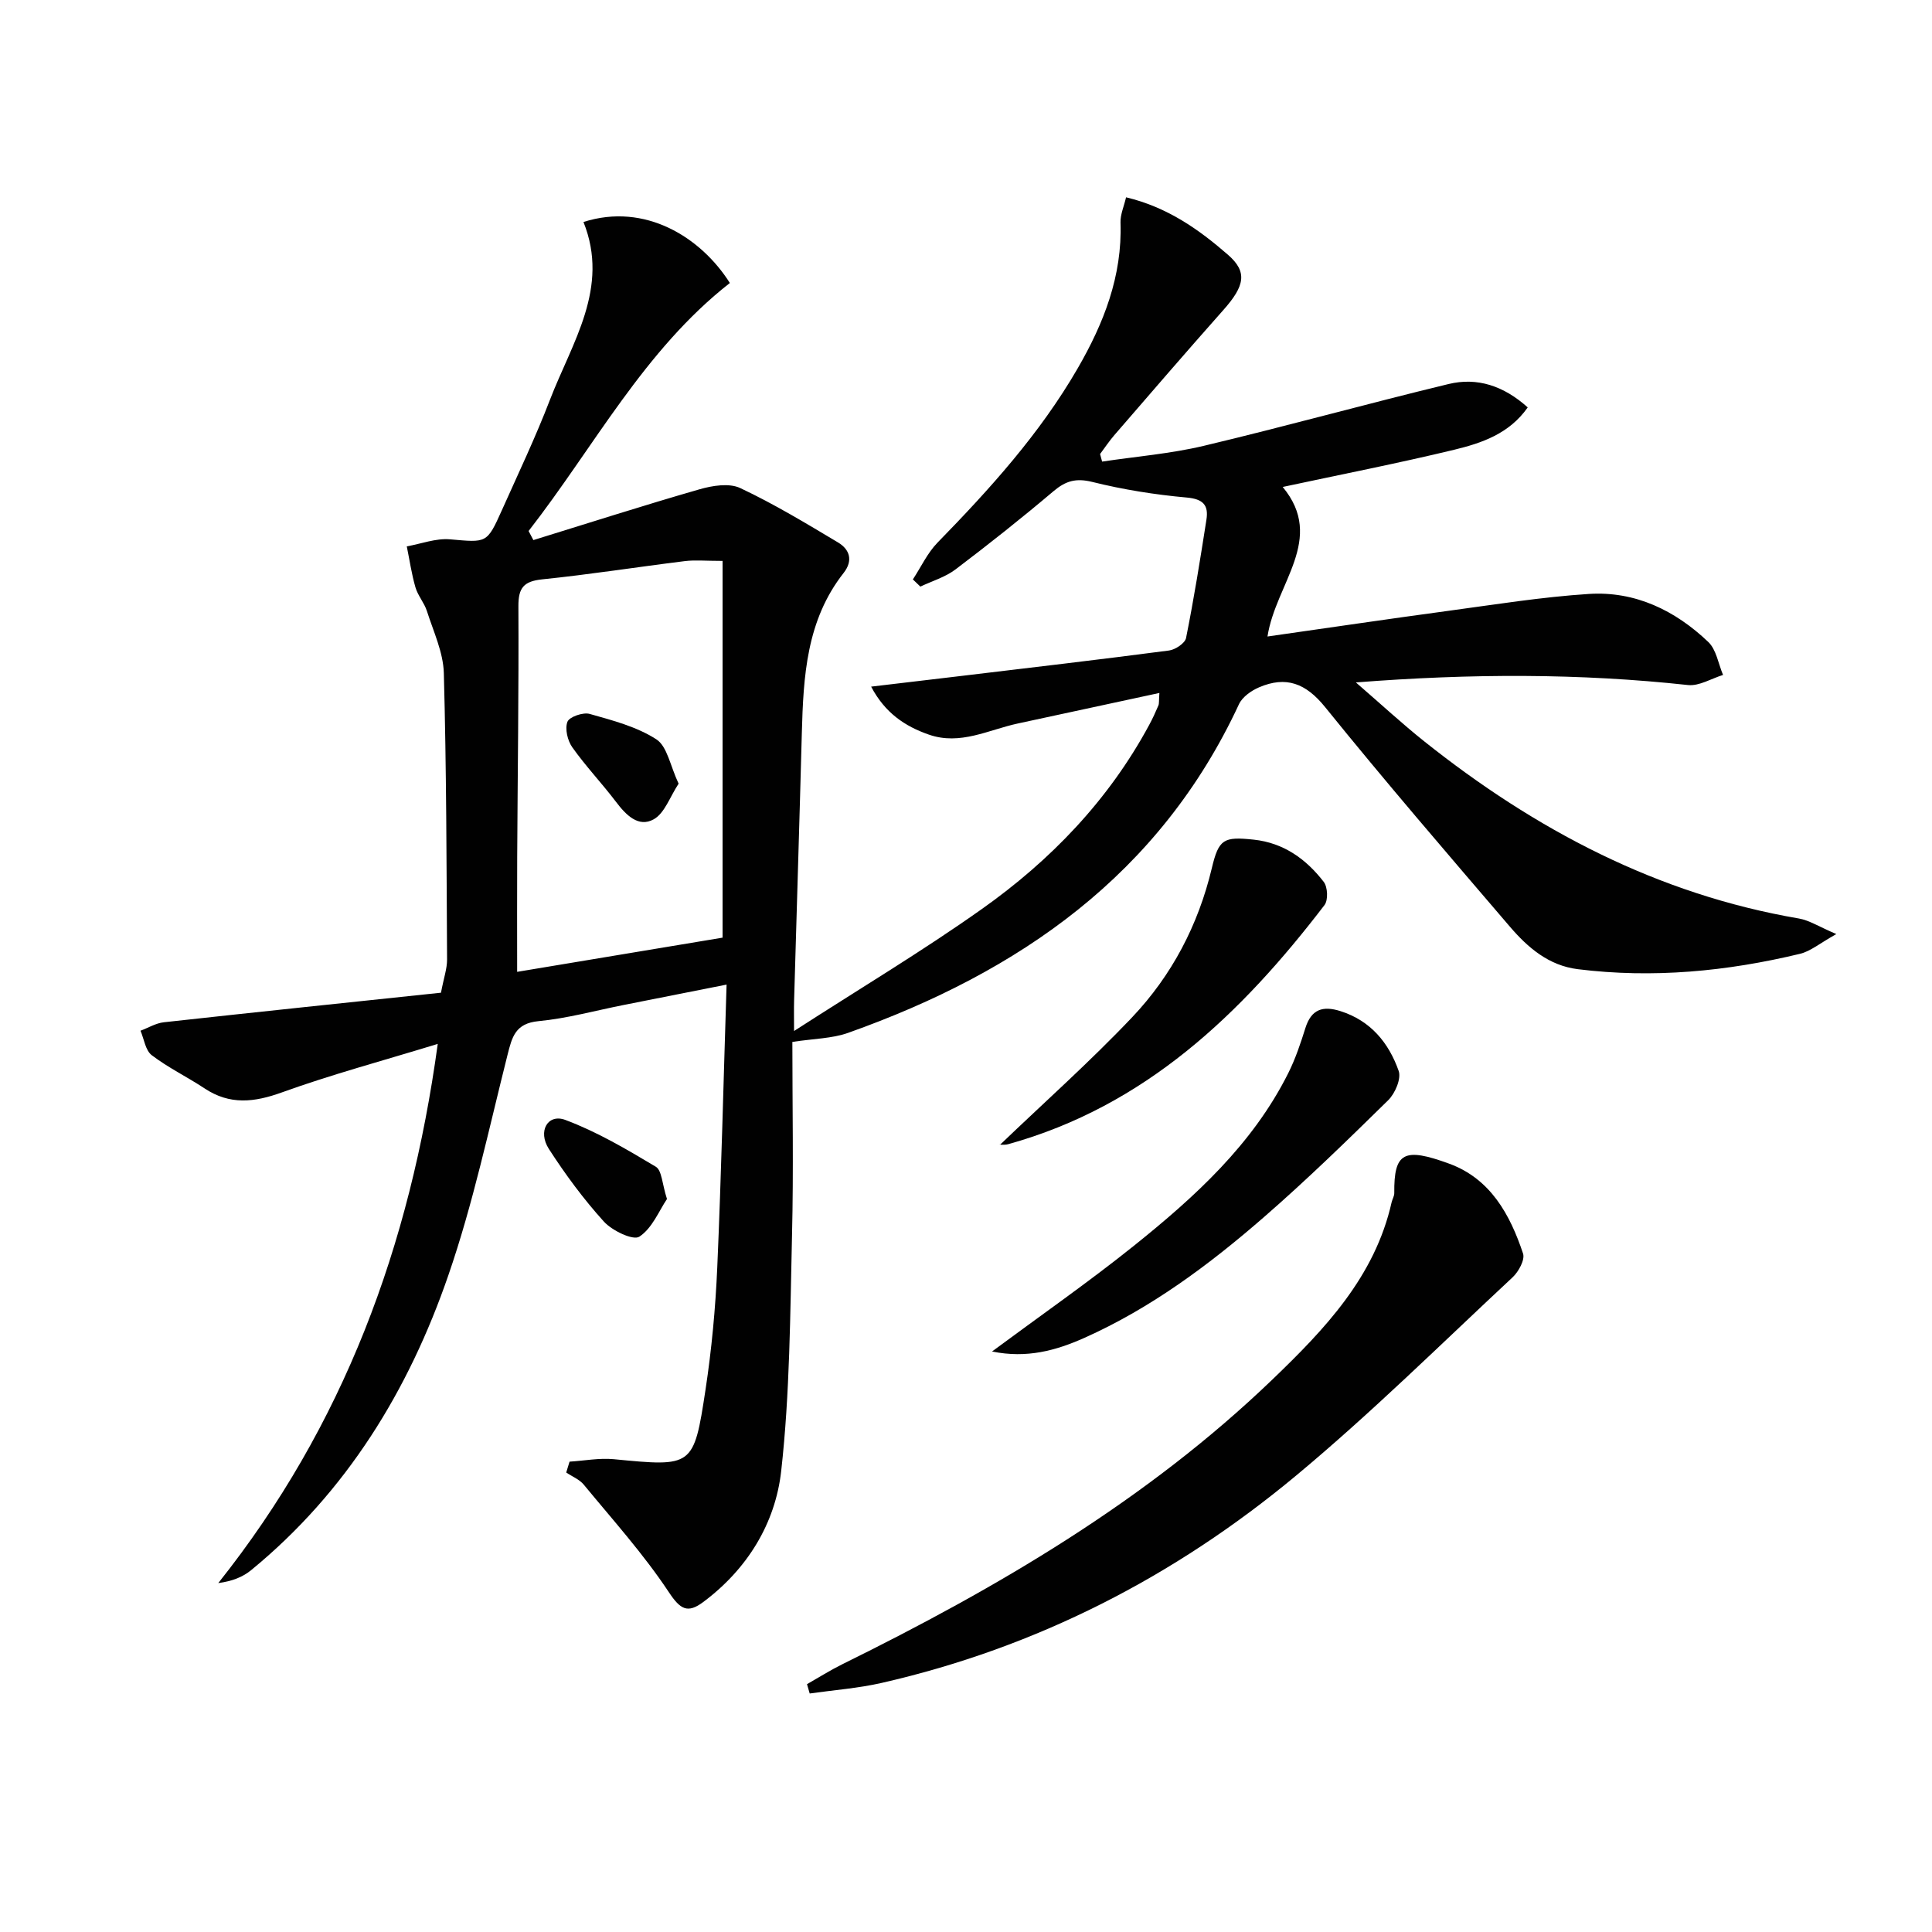
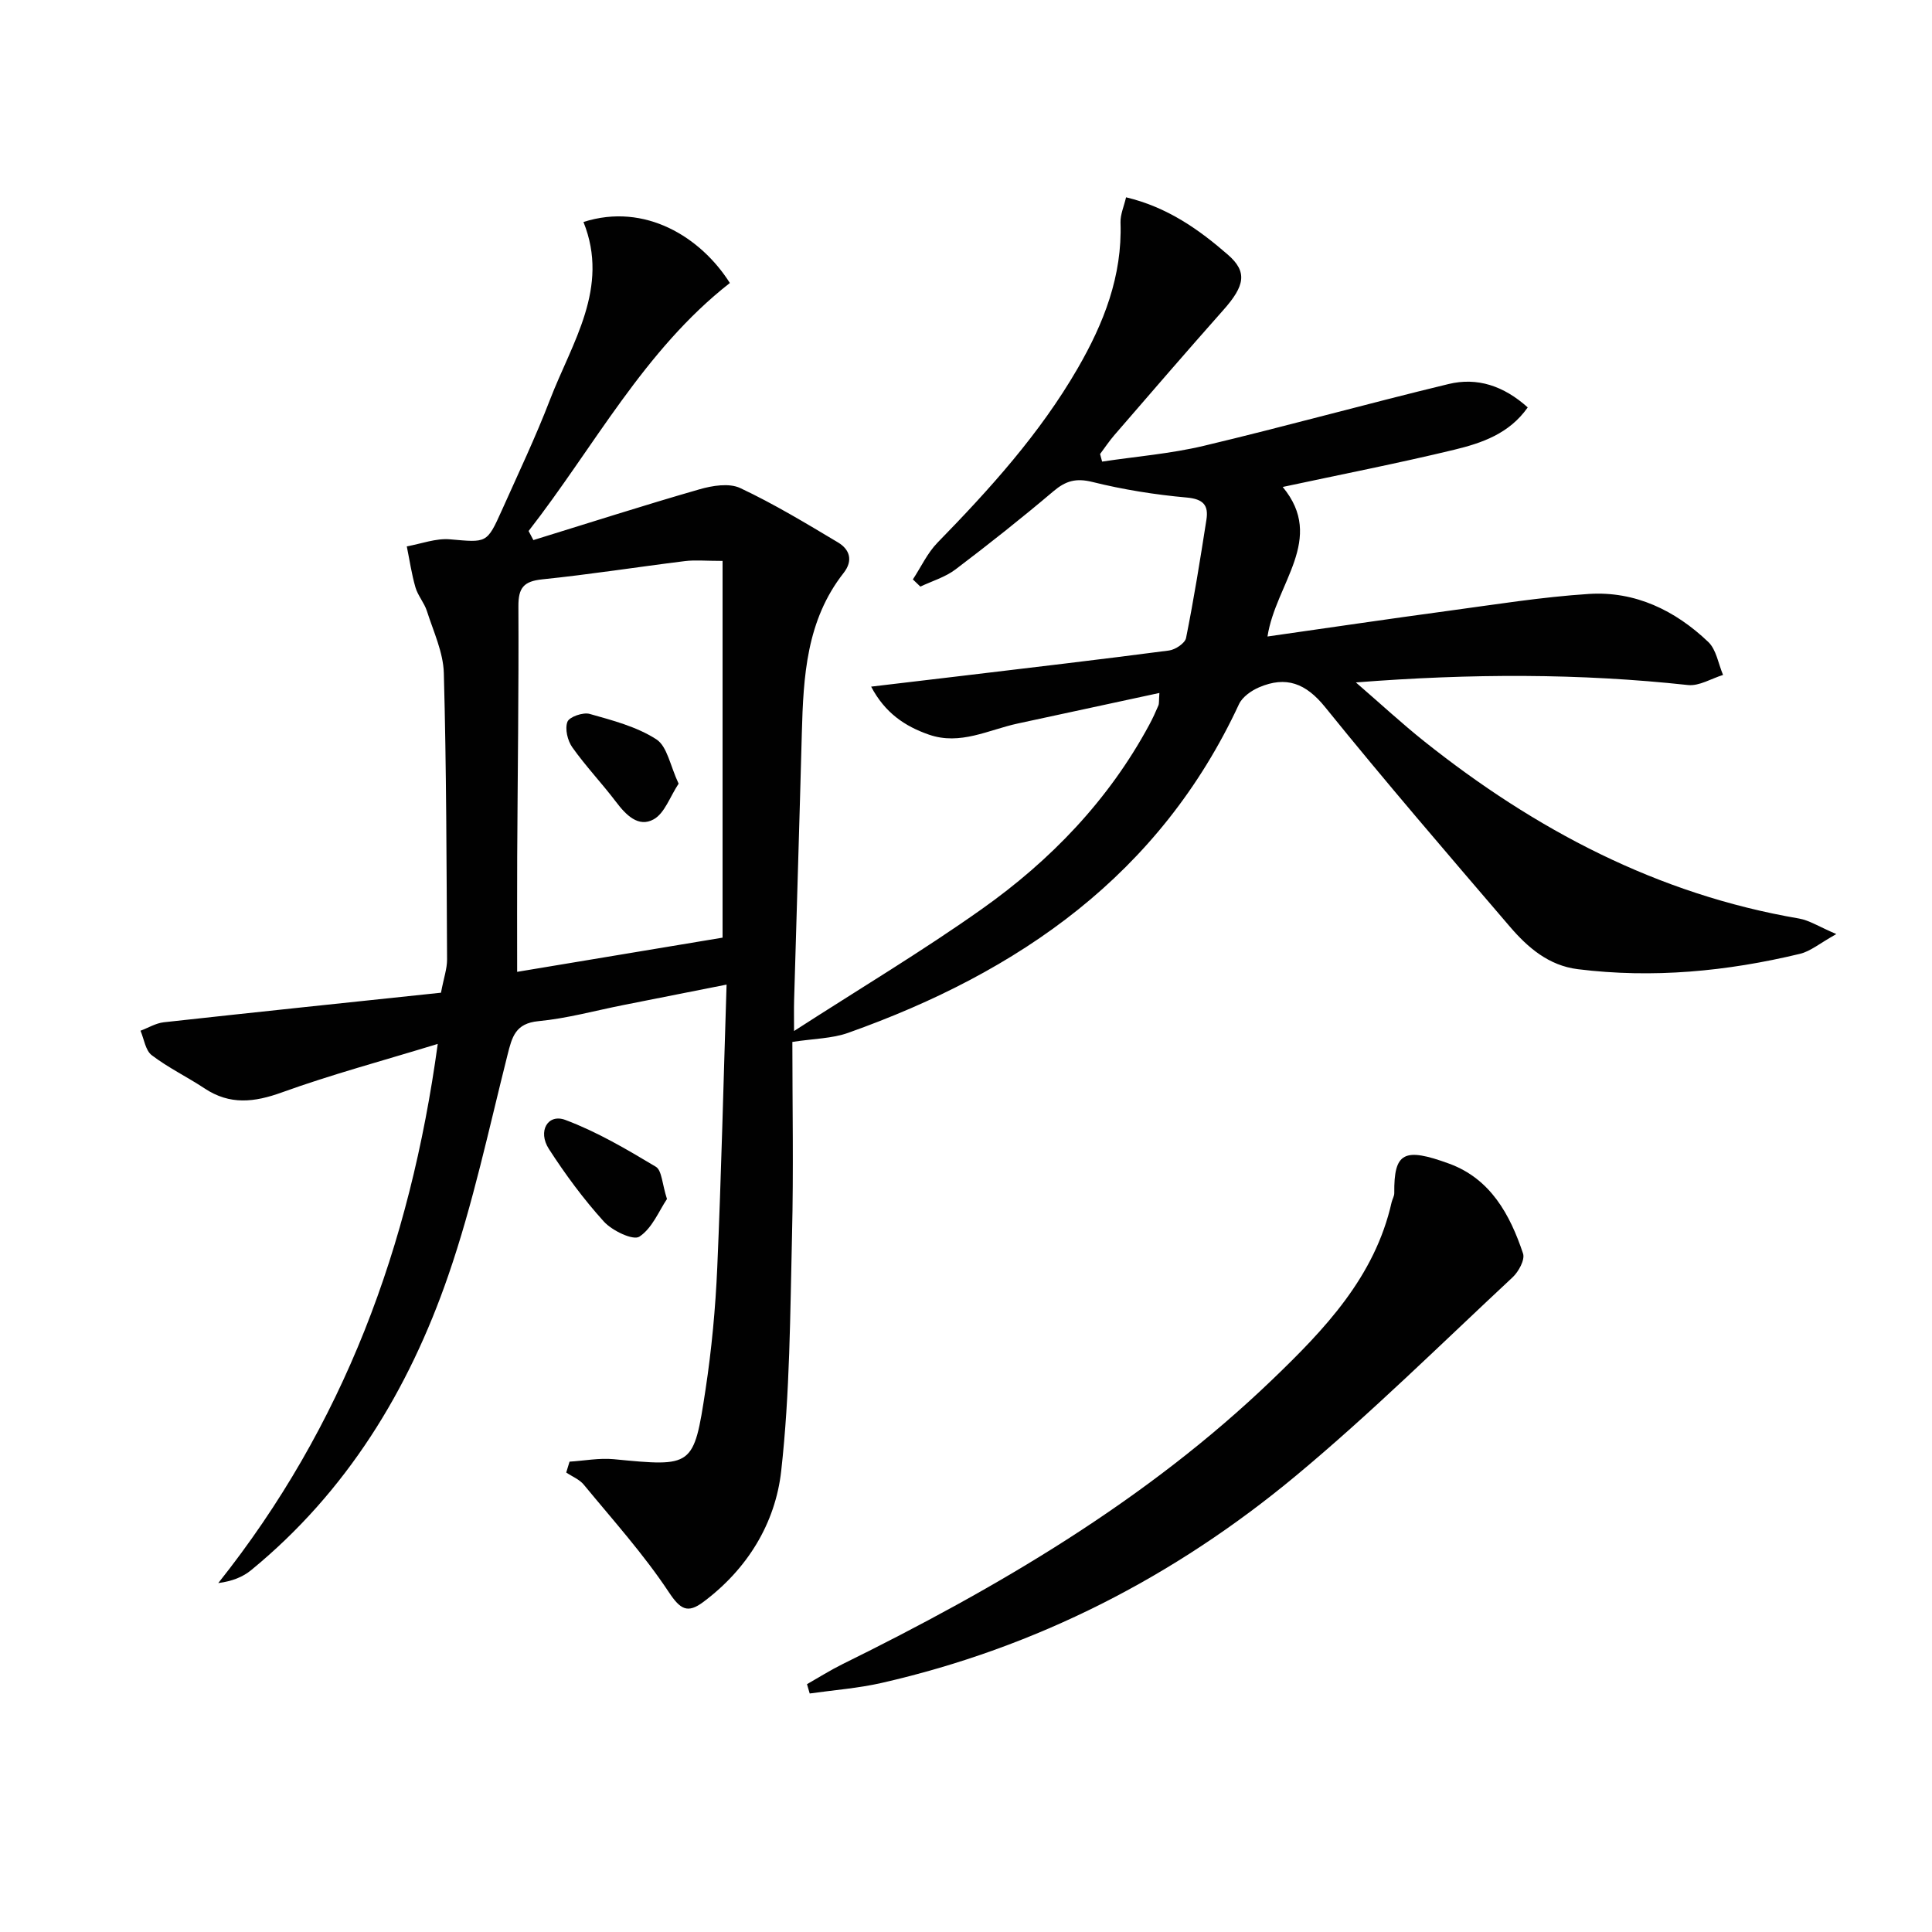
<svg xmlns="http://www.w3.org/2000/svg" enable-background="new 0 0 400 400" viewBox="0 0 400 400">
  <g fill="#010101">
    <path d="m233.14 40.85c8.56 2.04 15.07 6.65 21.09 11.89 4.08 3.55 3.51 6.43-.95 11.45-7.6 8.56-15.07 17.23-22.56 25.89-1.07 1.24-1.98 2.61-2.96 3.92.14.52.28 1.04.42 1.57 7.03-1.06 14.18-1.63 21.07-3.27 16.94-4.03 33.73-8.7 50.66-12.79 5.94-1.44 11.42.37 16.39 4.84-3.85 5.48-9.55 7.39-15.24 8.77-11.6 2.8-23.32 5.09-35.49 7.7 8.94 10.77-1.45 19.93-3.15 30.96 12.78-1.82 25.05-3.64 37.35-5.3 9.71-1.31 19.41-2.88 29.18-3.51 9.59-.62 17.88 3.41 24.73 9.94 1.67 1.59 2.08 4.52 3.06 6.83-2.42.74-4.94 2.34-7.26 2.09-22.41-2.43-44.81-2.41-68.76-.54 5.28 4.57 9.57 8.54 14.13 12.18 22.98 18.31 48.31 31.69 77.61 36.7 2.14.37 4.12 1.68 7.73 3.22-3.41 1.9-5.33 3.56-7.53 4.09-15.13 3.64-30.46 5.11-45.99 3.18-6.03-.75-10.35-4.47-14.06-8.8-12.88-15.04-25.81-30.05-38.25-45.45-4-4.96-8.09-6.5-13.68-4.11-1.61.69-3.46 1.99-4.16 3.49-16.4 35.3-45.5 55.46-80.92 68.05-3.34 1.19-7.1 1.19-11.55 1.88 0 13.06.26 26.54-.07 40-.39 16.29-.43 32.67-2.24 48.82-1.21 10.86-7.01 20.33-16.14 27.14-3.23 2.41-4.73 1.58-7.14-2.06-5.2-7.85-11.58-14.93-17.59-22.23-.9-1.1-2.41-1.69-3.64-2.52.23-.75.46-1.5.69-2.25 3.05-.19 6.14-.79 9.14-.51 16.37 1.58 16.57 1.68 19.01-14.39 1.27-8.36 2.06-16.83 2.43-25.29.84-19.27 1.29-38.56 1.93-58.58-7.61 1.51-14.51 2.88-21.4 4.24-5.85 1.16-11.65 2.77-17.55 3.33-4.79.46-5.47 3.27-6.41 7.01-3.85 15.27-7.12 30.77-12.25 45.62-8.19 23.76-21.06 44.83-40.82 61.03-1.74 1.43-3.94 2.3-6.81 2.68 25.91-32.57 39.7-69.64 45.44-111.63-11.49 3.52-22.02 6.34-32.24 10.03-5.75 2.08-10.8 2.66-16.04-.82-3.59-2.38-7.52-4.27-10.93-6.87-1.31-.99-1.59-3.34-2.33-5.07 1.61-.6 3.18-1.57 4.83-1.75 19.12-2.11 38.25-4.1 57.38-6.12.58-3.08 1.27-4.98 1.26-6.87-.11-19.77-.13-39.55-.67-59.31-.12-4.31-2.15-8.59-3.5-12.83-.55-1.72-1.88-3.2-2.38-4.93-.8-2.76-1.21-5.64-1.79-8.47 2.98-.53 6.02-1.71 8.93-1.46 7.62.66 7.64.93 10.76-6.03 3.39-7.58 6.97-15.1 9.95-22.85 4.57-11.88 12.42-23.18 6.94-36.82 12.76-4.08 24.31 3.15 30.31 12.63-17.78 13.92-28.09 33.91-41.67 51.35.33.63.66 1.25.99 1.88 11.45-3.53 22.86-7.2 34.38-10.51 2.66-.77 6.14-1.34 8.43-.27 6.98 3.28 13.63 7.3 20.27 11.27 2.42 1.45 3.17 3.75 1.14 6.33-7.69 9.79-8.32 21.4-8.64 33.13-.49 18.46-1.07 36.92-1.6 55.38-.05 1.77-.01 3.55-.01 6.31 13.6-8.78 26.57-16.53 38.86-25.24 14.26-10.09 26.25-22.54 34.65-38.1.71-1.31 1.34-2.68 1.92-4.05.18-.43.09-.98.21-2.6-9.99 2.16-19.64 4.25-29.3 6.32-6.08 1.3-11.92 4.58-18.44 2.3-4.97-1.73-9.08-4.5-11.94-9.93 6.65-.79 12.64-1.49 18.64-2.21 14.35-1.72 28.7-3.39 43.03-5.27 1.31-.17 3.32-1.51 3.53-2.59 1.63-8.13 2.94-16.31 4.22-24.51.46-2.97-.65-4.26-4.07-4.57-6.57-.59-13.16-1.64-19.56-3.23-3.4-.84-5.51-.22-8.05 1.93-6.6 5.59-13.38 10.96-20.27 16.18-2.11 1.6-4.83 2.4-7.28 3.56-.52-.5-1.03-.99-1.55-1.49 1.68-2.55 3-5.45 5.09-7.6 10.84-11.11 21.2-22.56 29.03-36.09 5.41-9.36 9.25-19.12 8.87-30.2-.05-1.66.72-3.36 1.15-5.22zm-83.54 75.28c-3.53 0-5.69-.22-7.8.04-9.86 1.22-19.68 2.77-29.55 3.78-3.84.4-4.94 1.77-4.92 5.57.09 17.29-.16 34.59-.25 51.88-.04 7.74-.01 15.48-.01 23.81 14.28-2.38 28.75-4.79 42.53-7.08 0-26.23 0-51.76 0-78z" />
    <path d="m167.08 348.69c2.41-1.37 4.76-2.86 7.24-4.09 32.21-15.88 63.01-33.9 89.1-58.97 10.83-10.41 21.23-21.27 24.7-36.71.15-.65.56-1.28.55-1.91-.08-8.42 1.98-9.52 11.38-6.08 8.54 3.13 12.59 10.53 15.28 18.6.43 1.29-.92 3.76-2.16 4.92-14.84 13.83-29.29 28.13-44.86 41.08-25.13 20.9-53.68 35.57-85.73 42.89-4.89 1.12-9.96 1.49-14.94 2.2-.18-.64-.37-1.28-.56-1.93z" />
-     <path d="m205.39 279.81c10.22-7.57 20.03-14.4 29.34-21.86 12.63-10.13 24.61-20.99 32.02-35.83 1.47-2.95 2.53-6.13 3.52-9.28 1.22-3.88 3.58-4.66 7.25-3.5 6.28 1.99 10.01 6.58 12.06 12.38.57 1.61-.74 4.66-2.16 6.06-8.42 8.27-16.89 16.52-25.79 24.26-11.32 9.84-23.34 18.8-37.16 24.97-5.82 2.59-11.85 4.28-19.08 2.8z" />
-     <path d="m207.12 236.94c9.02-8.65 18.55-17.12 27.29-26.34 8.21-8.66 13.68-19.1 16.48-30.84 1.44-6.06 2.44-6.58 8.68-5.92 6.2.66 10.86 4.03 14.5 8.75.82 1.06.94 3.78.15 4.8-17.24 22.53-37.14 41.63-65.48 49.5-.47.13-.99.13-1.48.11-.26-.02-.51-.23-.14-.06z" />
    <path d="m138.09 248.24c-1.63 2.41-3.05 6.05-5.72 7.8-1.29.84-5.63-1.24-7.34-3.12-4.21-4.65-7.98-9.76-11.39-15.04-2.37-3.68-.22-7.37 3.41-6.01 6.55 2.45 12.7 6.08 18.73 9.69 1.26.75 1.3 3.57 2.31 6.68z" />
    <path d="m140.5 162.25c-1.8 2.72-2.89 6.12-5.16 7.38-3.16 1.76-5.75-.9-7.8-3.61-2.91-3.84-6.26-7.36-9.04-11.28-.99-1.39-1.58-3.84-1.02-5.3.39-1.03 3.25-2.02 4.61-1.63 4.75 1.34 9.74 2.64 13.8 5.26 2.26 1.46 2.87 5.5 4.61 9.18z" />
  </g>
</svg>